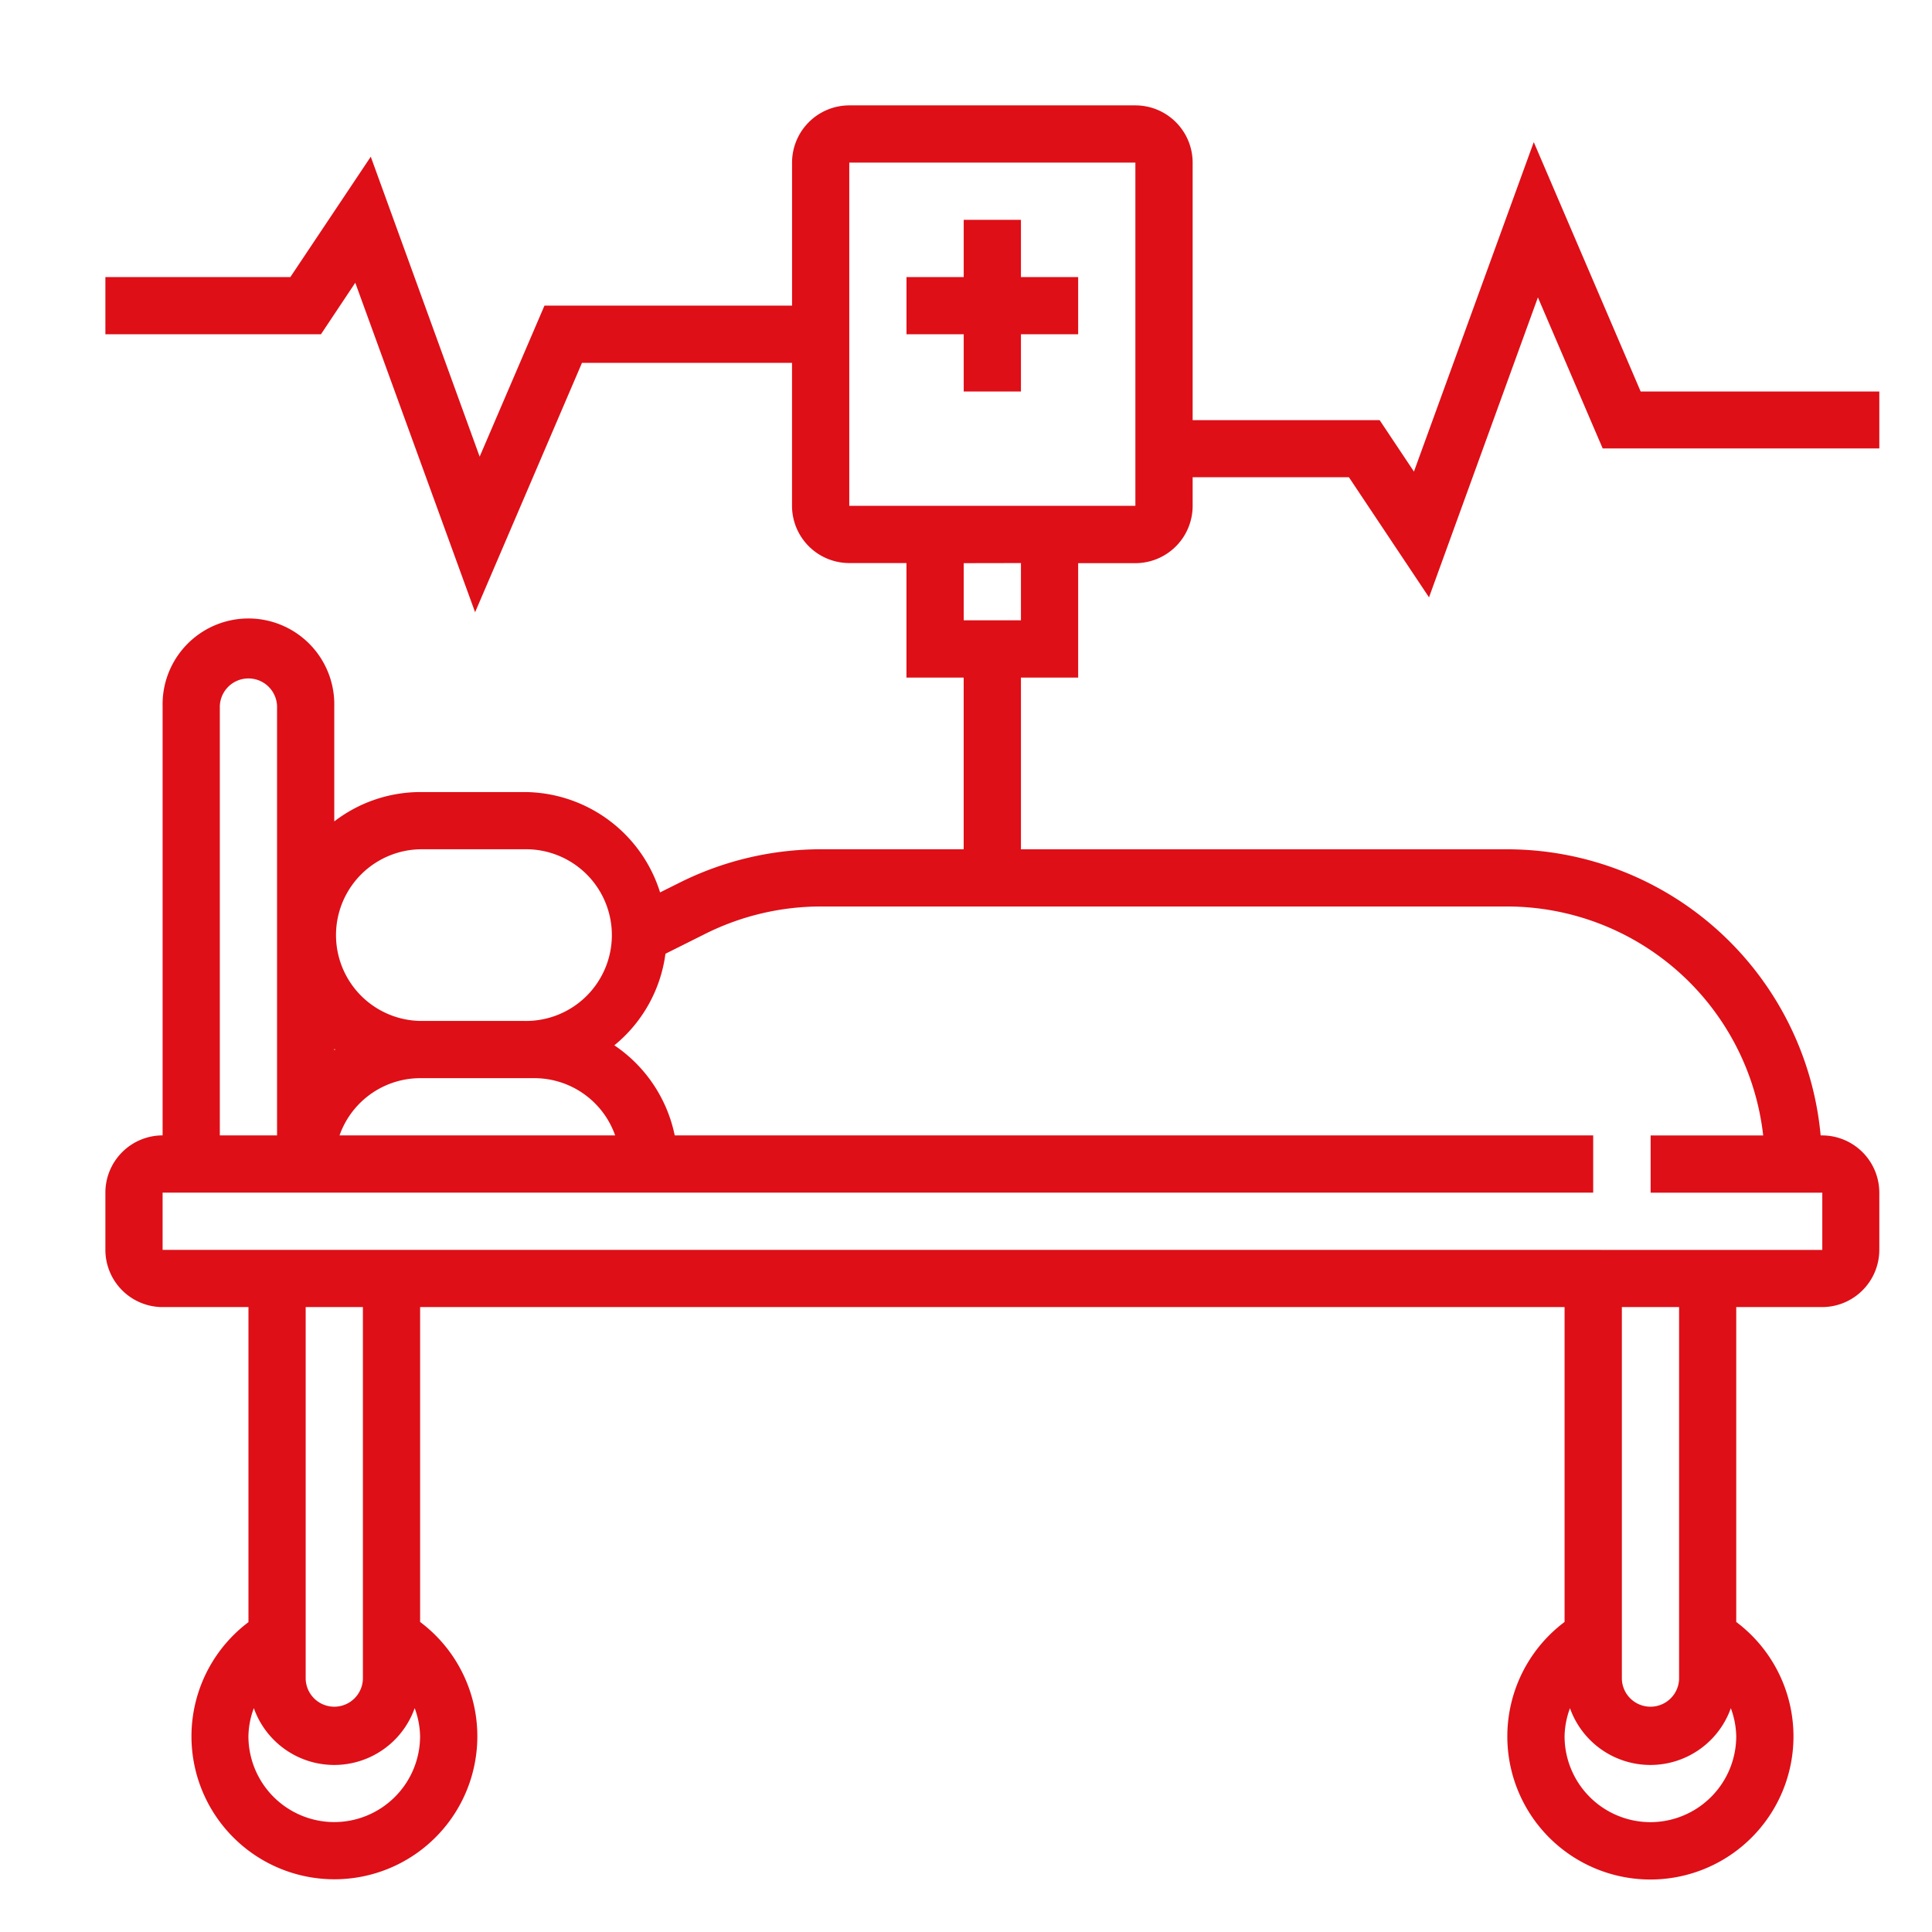
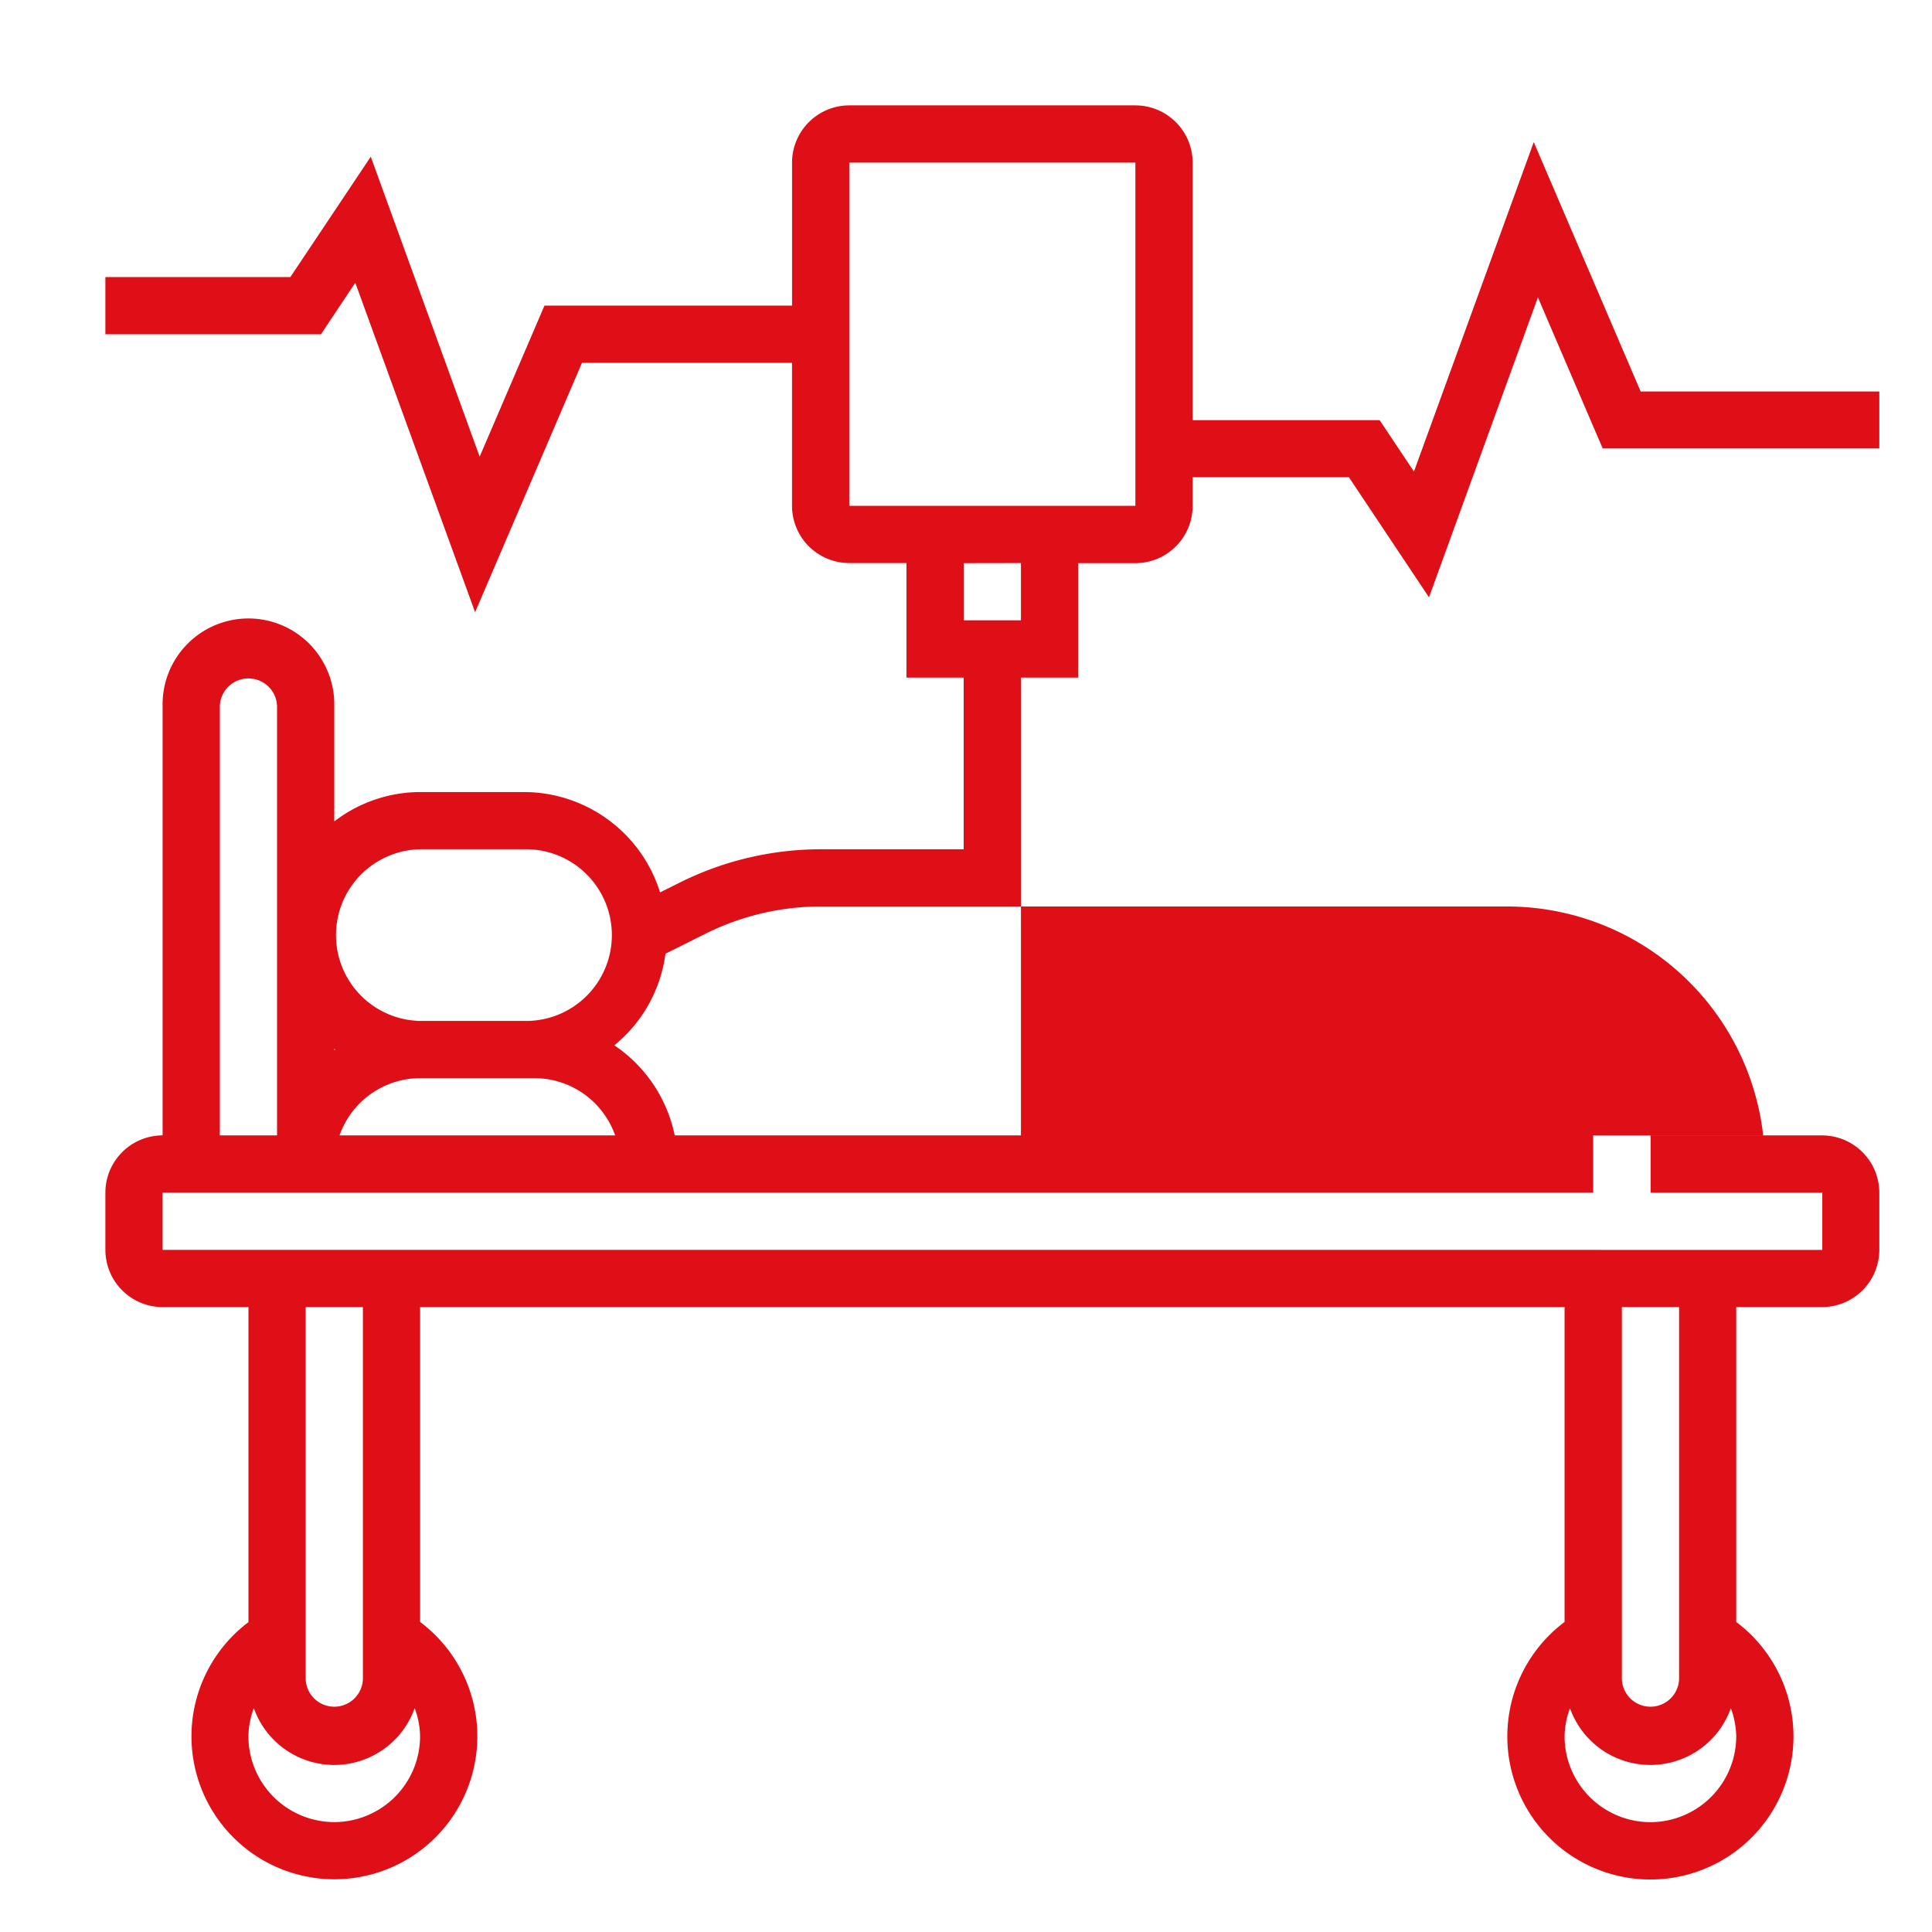
<svg xmlns="http://www.w3.org/2000/svg" width="55" height="55" viewBox="0 0 55 55">
  <defs>
    <clipPath id="clip-what-we-do-icon-2">
      <rect width="55" height="55" />
    </clipPath>
  </defs>
  <g id="what-we-do-icon-2" clip-path="url(#clip-what-we-do-icon-2)">
-     <rect width="55" height="55" fill="rgba(255,255,255,0)" />
    <g id="patient" transform="translate(3 3)">
-       <path id="Path_18" data-name="Path 18" d="M227.258,32h-1.629v1.629H224v1.629h1.629v1.629h1.629V35.258h1.629V33.629h-1.629Zm0,0" transform="translate(-201.194 -28.742)" fill="#de0f17" />
-       <path id="Path_19" data-name="Path 19" d="M27.693,16.29V13.032h1.629A1.631,1.631,0,0,0,30.952,11.4v-.815H35.4l2.281,3.42,3.1-8.539,1.844,4.3H50.5V8.145H43.706l-3.043-7.1-3.411,9.38L36.275,8.96H30.952V1.629A1.631,1.631,0,0,0,29.323,0H21.177a1.631,1.631,0,0,0-1.629,1.629V5.7H12.5l-1.845,4.3-3.1-8.539L5.266,4.887H0V6.516H6.137l.977-1.467,3.411,9.38,3.043-7.1h5.979V11.4a1.631,1.631,0,0,0,1.629,1.629h1.629V16.29h1.629v4.887H20.363a9,9,0,0,0-4.007.946l-.565.282a4.065,4.065,0,0,0-3.867-2.857H8.96a4.032,4.032,0,0,0-2.444.836V17.1a2.444,2.444,0,1,0-4.887,0V29.322A1.631,1.631,0,0,0,0,30.952v1.629A1.631,1.631,0,0,0,1.629,34.21H4.073v8.969a4.069,4.069,0,1,0,4.887-.005V34.21H41.54v8.964a4.073,4.073,0,1,0,4.887,0V34.21h2.444A1.631,1.631,0,0,0,50.5,32.581V30.952a1.631,1.631,0,0,0-1.629-1.629H48.83a8.968,8.968,0,0,0-8.918-8.145H26.064V16.29ZM8.96,21.177h2.965a2.444,2.444,0,1,1,0,4.887H8.96a2.444,2.444,0,0,1,0-4.887Zm3.258,6.516a2.44,2.44,0,0,1,2.294,1.629H6.666A2.44,2.44,0,0,1,8.96,27.693Zm-5.7-.836.025.021-.025.021ZM3.258,17.1a.815.815,0,0,1,1.629,0V29.322H3.258ZM6.516,48.871a2.447,2.447,0,0,1-2.444-2.444,2.409,2.409,0,0,1,.154-.8,2.429,2.429,0,0,0,4.579,0,2.41,2.41,0,0,1,.154.8,2.447,2.447,0,0,1-2.444,2.444ZM7.331,44.8a.815.815,0,0,1-1.629,0V34.21H7.331Zm36.653,4.073a2.447,2.447,0,0,1-2.444-2.444,2.41,2.41,0,0,1,.154-.8,2.43,2.43,0,0,0,4.579,0,2.41,2.41,0,0,1,.154.8,2.447,2.447,0,0,1-2.444,2.444ZM44.8,44.8a.815.815,0,0,1-1.629,0V34.21H44.8Zm2.4-15.476h-3.21v1.629h4.887v1.629H1.629V30.952H42.355V29.322H16.208a4.083,4.083,0,0,0-1.719-2.564,4.046,4.046,0,0,0,1.455-2.607l1.142-.571a7.363,7.363,0,0,1,3.278-.774H39.911a7.338,7.338,0,0,1,7.283,6.516ZM21.177,1.629h8.145V11.4H21.177Zm4.887,11.4v1.629H24.435V13.032Zm0,0" fill="#de0f17" />
+       <path id="Path_19" data-name="Path 19" d="M27.693,16.29V13.032h1.629A1.631,1.631,0,0,0,30.952,11.4v-.815H35.4l2.281,3.42,3.1-8.539,1.844,4.3H50.5V8.145H43.706l-3.043-7.1-3.411,9.38L36.275,8.96H30.952V1.629A1.631,1.631,0,0,0,29.323,0H21.177a1.631,1.631,0,0,0-1.629,1.629V5.7H12.5l-1.845,4.3-3.1-8.539L5.266,4.887H0V6.516H6.137l.977-1.467,3.411,9.38,3.043-7.1h5.979V11.4a1.631,1.631,0,0,0,1.629,1.629h1.629V16.29h1.629v4.887H20.363a9,9,0,0,0-4.007.946l-.565.282a4.065,4.065,0,0,0-3.867-2.857H8.96a4.032,4.032,0,0,0-2.444.836V17.1a2.444,2.444,0,1,0-4.887,0V29.322A1.631,1.631,0,0,0,0,30.952v1.629A1.631,1.631,0,0,0,1.629,34.21H4.073v8.969a4.069,4.069,0,1,0,4.887-.005V34.21H41.54v8.964a4.073,4.073,0,1,0,4.887,0V34.21h2.444A1.631,1.631,0,0,0,50.5,32.581V30.952a1.631,1.631,0,0,0-1.629-1.629H48.83H26.064V16.29ZM8.96,21.177h2.965a2.444,2.444,0,1,1,0,4.887H8.96a2.444,2.444,0,0,1,0-4.887Zm3.258,6.516a2.44,2.44,0,0,1,2.294,1.629H6.666A2.44,2.44,0,0,1,8.96,27.693Zm-5.7-.836.025.021-.025.021ZM3.258,17.1a.815.815,0,0,1,1.629,0V29.322H3.258ZM6.516,48.871a2.447,2.447,0,0,1-2.444-2.444,2.409,2.409,0,0,1,.154-.8,2.429,2.429,0,0,0,4.579,0,2.41,2.41,0,0,1,.154.8,2.447,2.447,0,0,1-2.444,2.444ZM7.331,44.8a.815.815,0,0,1-1.629,0V34.21H7.331Zm36.653,4.073a2.447,2.447,0,0,1-2.444-2.444,2.41,2.41,0,0,1,.154-.8,2.43,2.43,0,0,0,4.579,0,2.41,2.41,0,0,1,.154.8,2.447,2.447,0,0,1-2.444,2.444ZM44.8,44.8a.815.815,0,0,1-1.629,0V34.21H44.8Zm2.4-15.476h-3.21v1.629h4.887v1.629H1.629V30.952H42.355V29.322H16.208a4.083,4.083,0,0,0-1.719-2.564,4.046,4.046,0,0,0,1.455-2.607l1.142-.571a7.363,7.363,0,0,1,3.278-.774H39.911a7.338,7.338,0,0,1,7.283,6.516ZM21.177,1.629h8.145V11.4H21.177Zm4.887,11.4v1.629H24.435V13.032Zm0,0" fill="#de0f17" />
    </g>
  </g>
</svg>